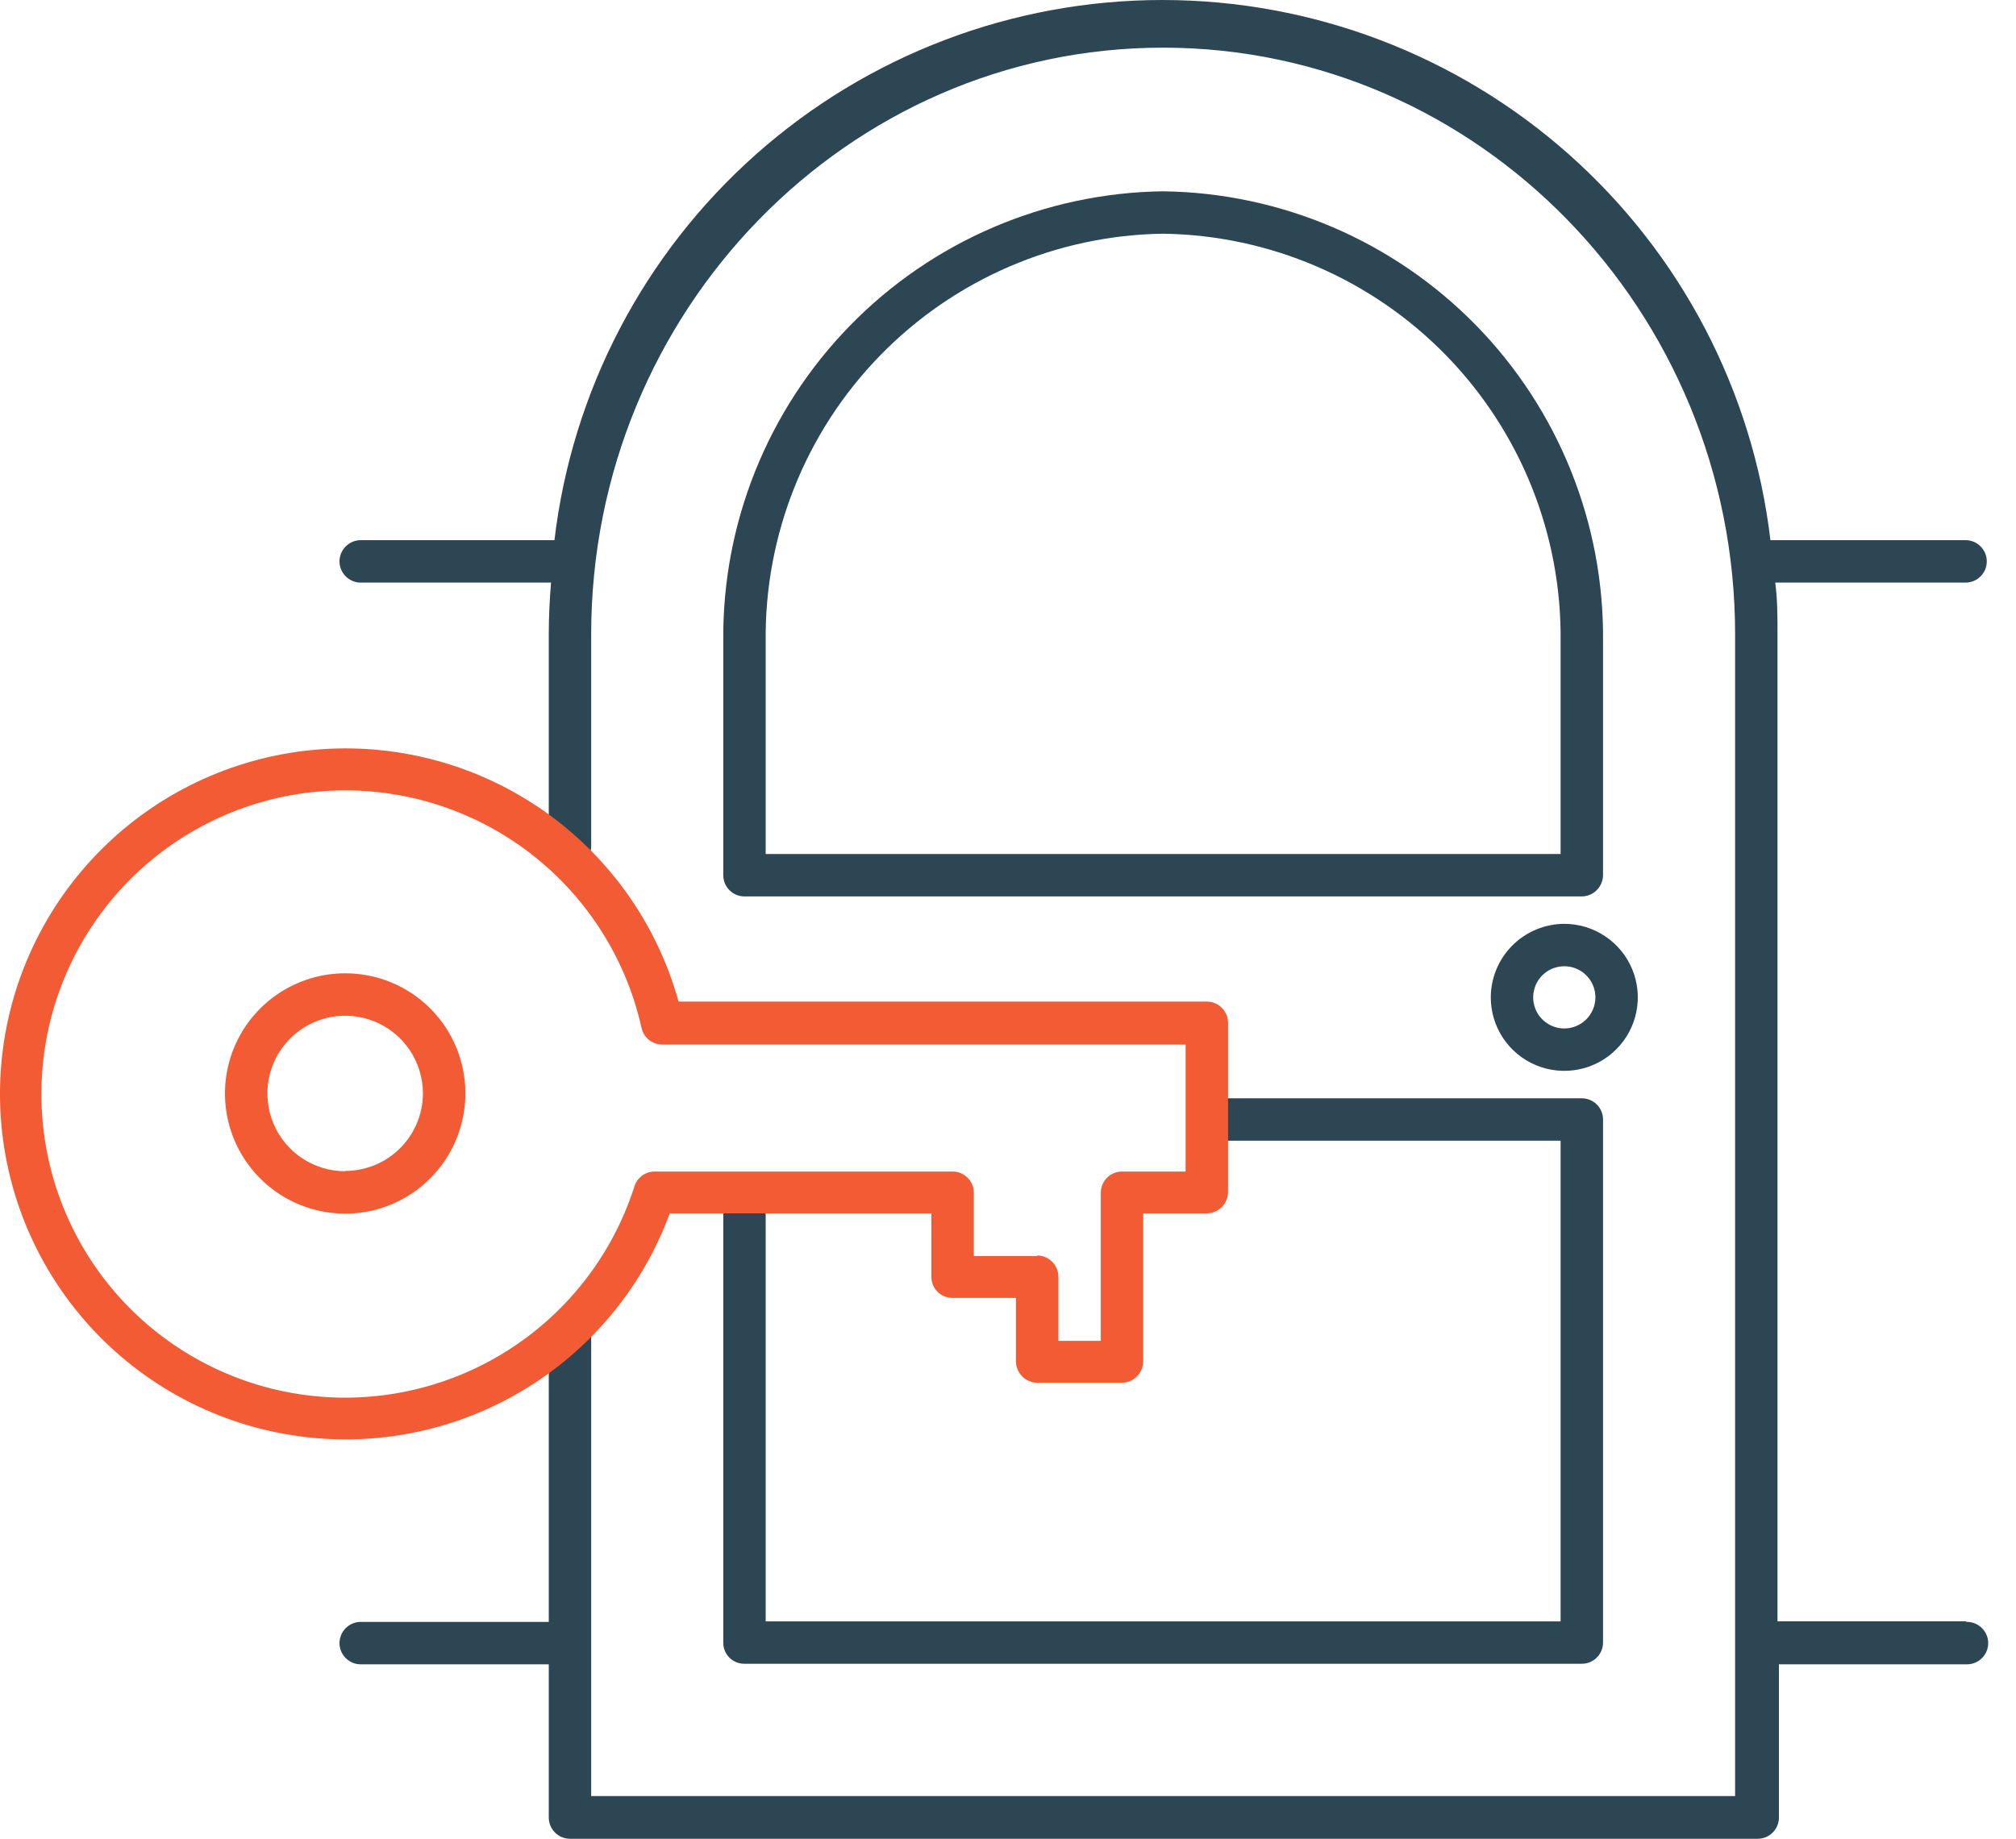
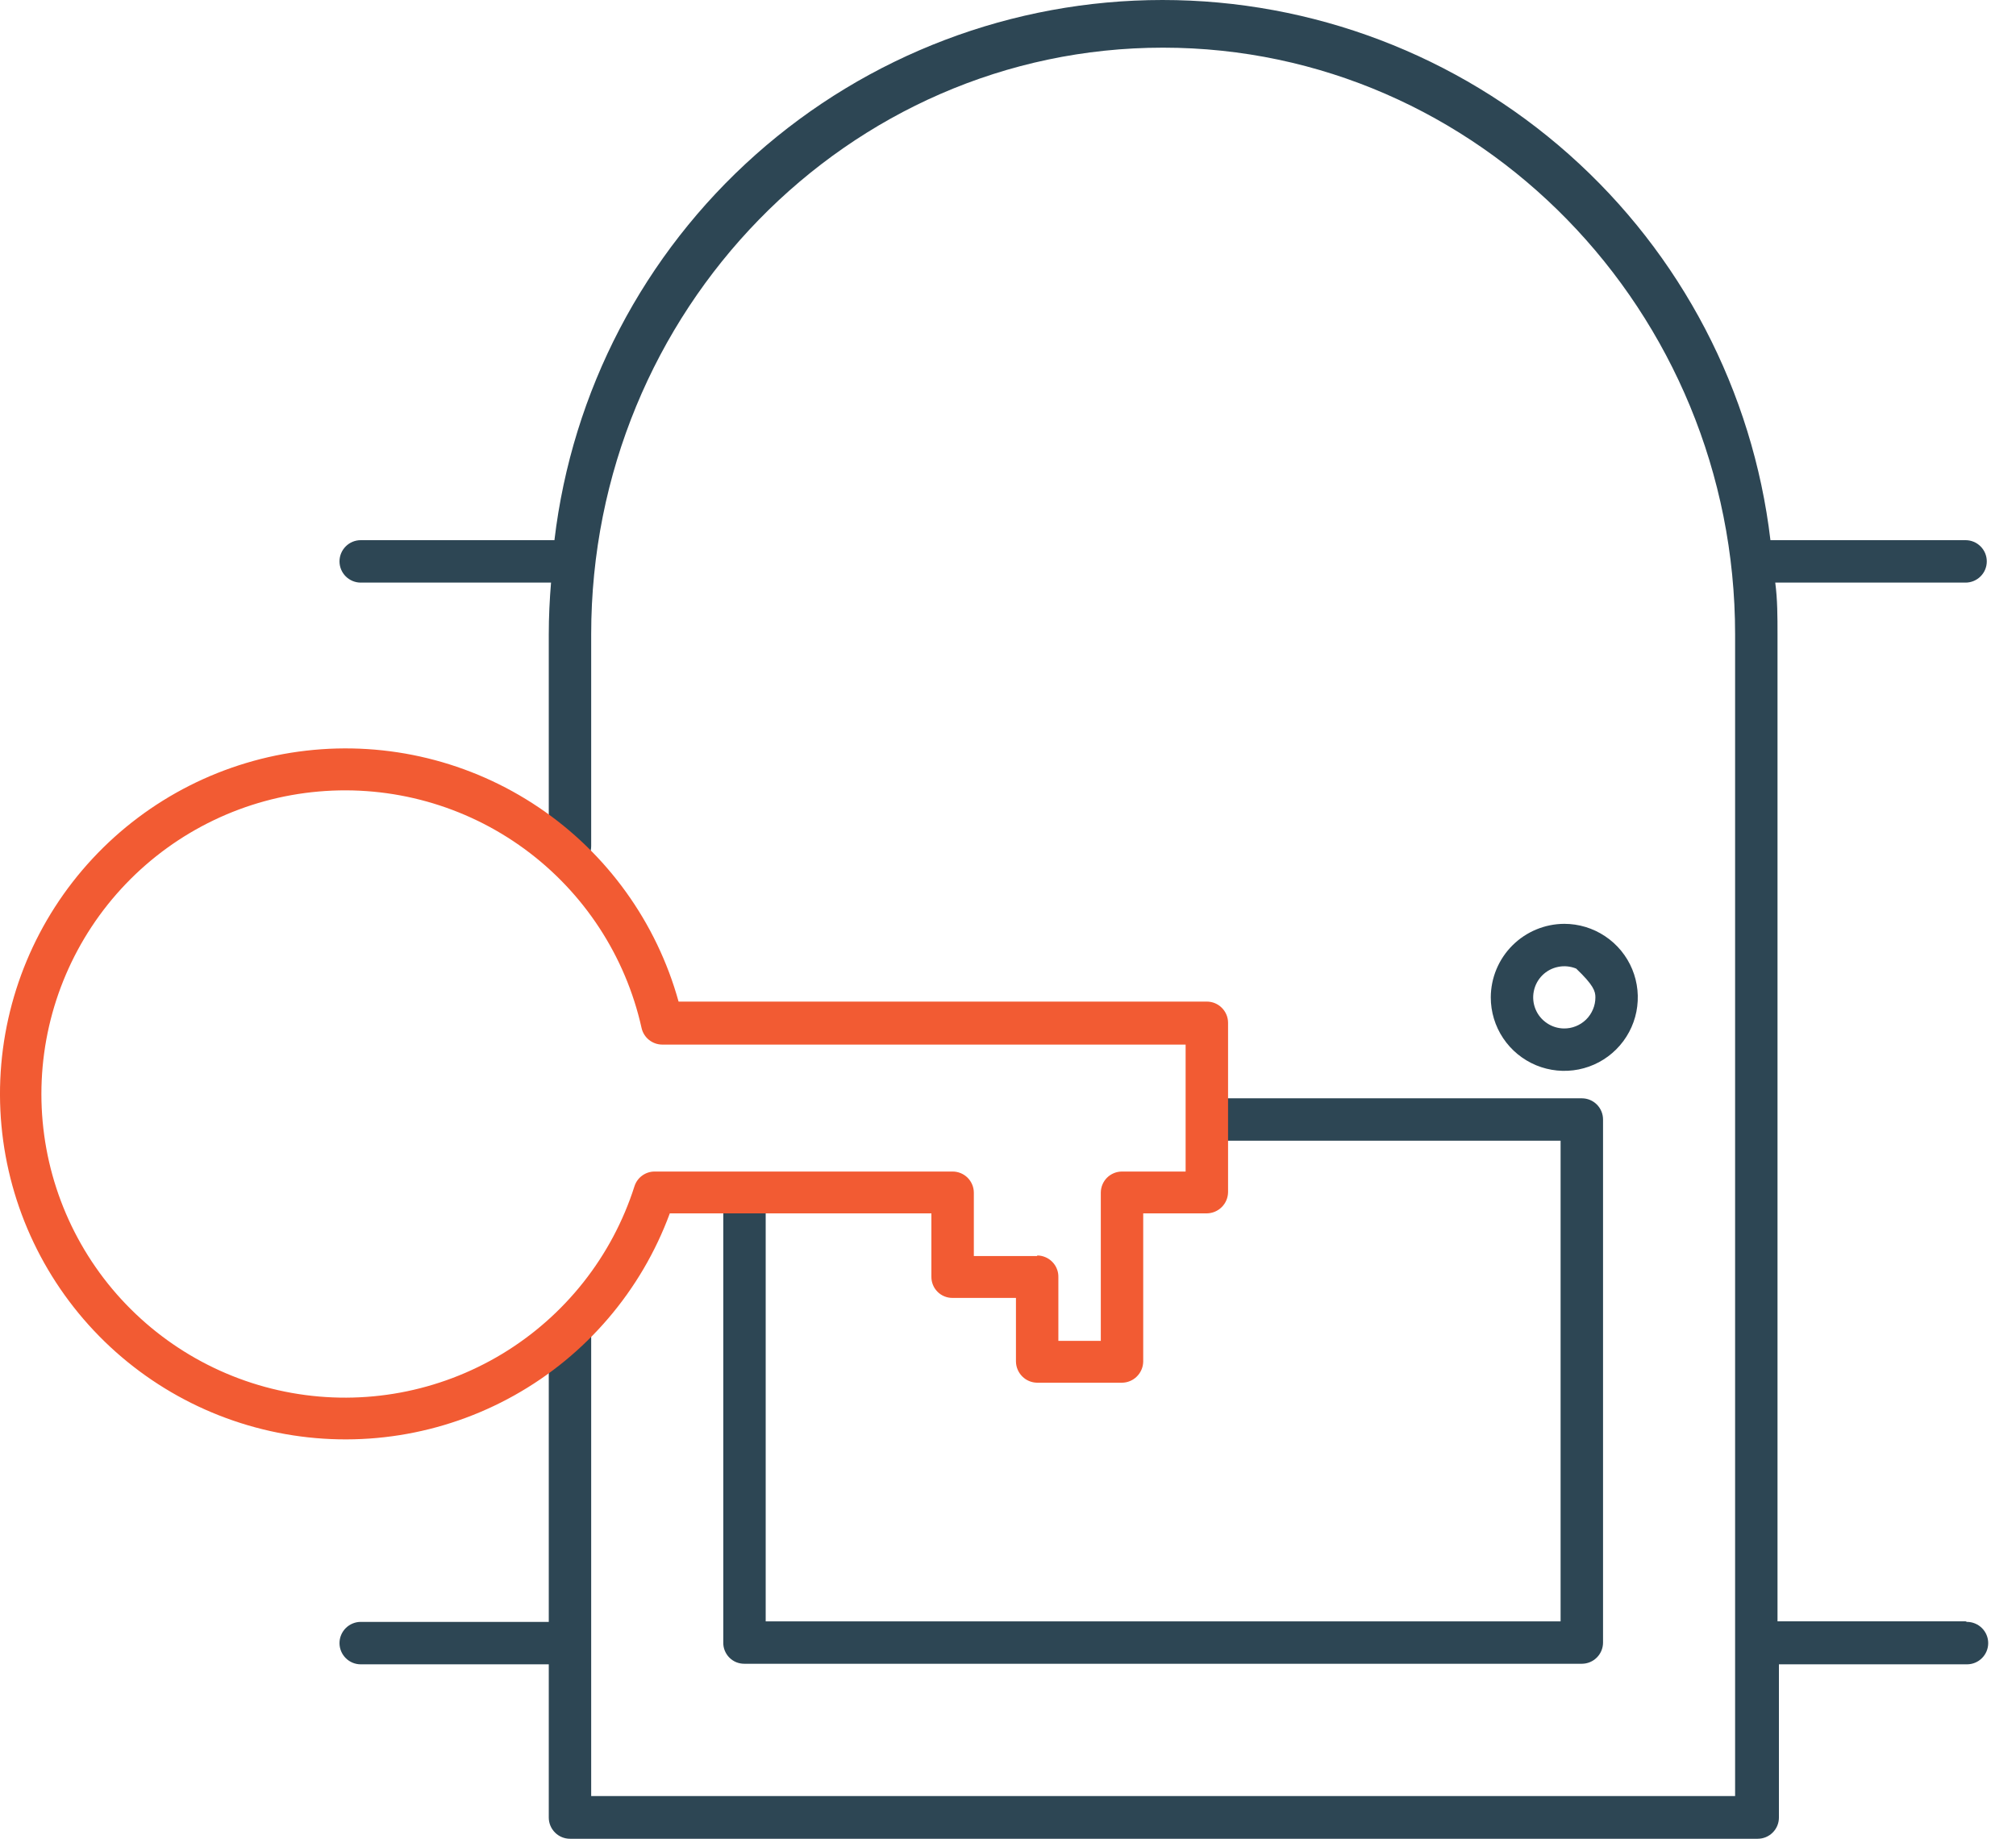
<svg xmlns="http://www.w3.org/2000/svg" width="57" height="52" viewBox="0 0 57 52" fill="none">
  <path d="M20.45 46.451C20.448 46.53 20.463 46.609 20.493 46.682C20.523 46.755 20.567 46.822 20.623 46.878C20.679 46.934 20.745 46.978 20.818 47.008C20.892 47.037 20.97 47.052 21.049 47.051H44.724C44.883 47.051 45.036 46.988 45.148 46.875C45.261 46.763 45.324 46.61 45.324 46.451V31.66C45.324 31.5 45.261 31.348 45.148 31.235C45.036 31.123 44.883 31.06 44.724 31.06H34.202C34.043 31.06 33.89 31.123 33.778 31.235C33.665 31.348 33.602 31.5 33.602 31.66C33.602 31.819 33.665 31.971 33.778 32.084C33.89 32.196 34.043 32.259 34.202 32.259H44.124V45.852H21.649V33.794C21.649 33.635 21.586 33.483 21.473 33.37C21.361 33.258 21.208 33.195 21.049 33.195C20.89 33.195 20.738 33.258 20.625 33.37C20.513 33.483 20.45 33.635 20.45 33.794V46.451Z" fill="#2D4654" />
-   <path d="M32.883 5.41C29.546 5.454 26.363 6.82 24.033 9.208C21.702 11.595 20.413 14.81 20.45 18.147V24.751C20.45 24.91 20.513 25.063 20.625 25.175C20.738 25.288 20.89 25.351 21.049 25.351H44.724C44.883 25.349 45.034 25.285 45.146 25.173C45.258 25.061 45.322 24.909 45.324 24.751V18.147C45.36 14.809 44.07 11.593 41.738 9.205C39.405 6.817 36.221 5.452 32.883 5.41ZM32.883 6.609C35.903 6.651 38.782 7.89 40.89 10.053C42.997 12.216 44.161 15.127 44.124 18.147V24.151H21.649V18.147C21.613 15.128 22.775 12.218 24.881 10.056C26.987 7.893 29.864 6.653 32.883 6.609Z" fill="#2D4654" />
-   <path d="M42.15 28.205C42.15 28.616 42.271 29.018 42.5 29.36C42.728 29.702 43.053 29.968 43.433 30.126C43.813 30.283 44.231 30.324 44.634 30.244C45.037 30.164 45.408 29.966 45.698 29.675C45.989 29.384 46.187 29.014 46.267 28.611C46.347 28.207 46.306 27.789 46.149 27.41C45.992 27.03 45.725 26.705 45.383 26.477C45.041 26.248 44.639 26.126 44.228 26.126C43.678 26.128 43.15 26.348 42.761 26.737C42.371 27.127 42.152 27.654 42.15 28.205ZM44.228 29.085C44.054 29.085 43.884 29.033 43.74 28.936C43.595 28.84 43.482 28.702 43.416 28.542C43.349 28.381 43.332 28.204 43.366 28.034C43.4 27.863 43.483 27.706 43.606 27.583C43.729 27.46 43.886 27.376 44.057 27.343C44.227 27.308 44.404 27.326 44.565 27.392C44.726 27.459 44.863 27.572 44.96 27.716C45.056 27.861 45.108 28.031 45.108 28.205C45.108 28.322 45.085 28.438 45.039 28.545C44.994 28.653 44.928 28.751 44.845 28.833C44.761 28.915 44.662 28.979 44.554 29.022C44.445 29.066 44.329 29.087 44.212 29.085H44.228Z" fill="#2D4654" />
+   <path d="M42.15 28.205C42.15 28.616 42.271 29.018 42.5 29.36C42.728 29.702 43.053 29.968 43.433 30.126C43.813 30.283 44.231 30.324 44.634 30.244C45.037 30.164 45.408 29.966 45.698 29.675C45.989 29.384 46.187 29.014 46.267 28.611C46.347 28.207 46.306 27.789 46.149 27.41C45.992 27.03 45.725 26.705 45.383 26.477C45.041 26.248 44.639 26.126 44.228 26.126C43.678 26.128 43.15 26.348 42.761 26.737C42.371 27.127 42.152 27.654 42.15 28.205ZM44.228 29.085C44.054 29.085 43.884 29.033 43.74 28.936C43.595 28.84 43.482 28.702 43.416 28.542C43.349 28.381 43.332 28.204 43.366 28.034C43.4 27.863 43.483 27.706 43.606 27.583C43.729 27.46 43.886 27.376 44.057 27.343C44.227 27.308 44.404 27.326 44.565 27.392C45.056 27.861 45.108 28.031 45.108 28.205C45.108 28.322 45.085 28.438 45.039 28.545C44.994 28.653 44.928 28.751 44.845 28.833C44.761 28.915 44.662 28.979 44.554 29.022C44.445 29.066 44.329 29.087 44.212 29.085H44.228Z" fill="#2D4654" />
  <path d="M55.574 45.851H50.257V17.939C50.257 17.451 50.257 16.955 50.193 16.476H55.574C55.733 16.476 55.886 16.412 55.998 16.3C56.111 16.188 56.174 16.035 56.174 15.876C56.174 15.717 56.111 15.564 55.998 15.452C55.886 15.339 55.733 15.276 55.574 15.276H50.057C49.559 11.067 47.534 7.187 44.365 4.371C41.197 1.555 37.105 0 32.867 0C28.628 0 24.536 1.555 21.368 4.371C18.199 7.187 16.174 11.067 15.676 15.276H10.199C10.04 15.276 9.888 15.339 9.775 15.452C9.663 15.564 9.599 15.717 9.599 15.876C9.599 16.035 9.663 16.188 9.775 16.3C9.888 16.412 10.04 16.476 10.199 16.476H15.58C15.54 16.955 15.516 17.451 15.516 17.939V23.927C15.516 24.087 15.579 24.239 15.692 24.352C15.804 24.464 15.957 24.527 16.116 24.527C16.275 24.527 16.427 24.464 16.54 24.352C16.652 24.239 16.715 24.087 16.715 23.927V17.939C16.715 8.792 23.968 1.348 32.883 1.348C41.798 1.348 49.058 8.792 49.058 17.939V50.793H16.715V46.467V37.672C16.715 37.513 16.652 37.36 16.54 37.248C16.427 37.135 16.275 37.072 16.116 37.072C15.957 37.072 15.804 37.135 15.692 37.248C15.579 37.36 15.516 37.513 15.516 37.672V45.867H10.199C10.04 45.867 9.888 45.931 9.775 46.043C9.663 46.156 9.599 46.308 9.599 46.467C9.599 46.626 9.663 46.779 9.775 46.891C9.888 47.004 10.04 47.067 10.199 47.067H15.516V51.4C15.516 51.559 15.579 51.712 15.692 51.824C15.804 51.937 15.957 52 16.116 52H49.697C49.856 52 50.009 51.937 50.121 51.824C50.234 51.712 50.297 51.559 50.297 51.4V47.067H55.614C55.773 47.067 55.926 47.004 56.038 46.891C56.151 46.779 56.214 46.626 56.214 46.467C56.214 46.308 56.151 46.156 56.038 46.043C55.926 45.931 55.773 45.867 55.614 45.867L55.574 45.851Z" fill="#2D4654" />
  <path d="M34.122 28.325H19.186C18.564 26.082 17.162 24.134 15.23 22.832C13.3 21.531 10.967 20.962 8.654 21.229C6.341 21.495 4.199 22.578 2.614 24.284C1.029 25.989 0.105 28.205 0.008 30.531C-0.088 32.858 0.65 35.142 2.089 36.973C3.527 38.803 5.573 40.06 7.856 40.516C10.139 40.973 12.51 40.599 14.542 39.461C16.574 38.324 18.133 36.499 18.938 34.314H26.334V36.105C26.333 36.184 26.348 36.263 26.378 36.336C26.407 36.409 26.452 36.476 26.508 36.532C26.563 36.587 26.63 36.632 26.703 36.661C26.776 36.691 26.855 36.706 26.934 36.705H28.725V38.504C28.727 38.662 28.791 38.813 28.903 38.925C29.015 39.038 29.166 39.101 29.325 39.103H31.723C31.882 39.101 32.033 39.038 32.145 38.925C32.257 38.813 32.321 38.662 32.323 38.504V34.314H34.122C34.28 34.312 34.432 34.248 34.544 34.136C34.656 34.024 34.72 33.873 34.722 33.714V28.917C34.72 28.759 34.655 28.609 34.543 28.498C34.431 28.387 34.28 28.325 34.122 28.325ZM29.325 35.521H27.534V33.73C27.534 33.571 27.47 33.419 27.358 33.306C27.245 33.194 27.093 33.131 26.934 33.131H18.507C18.38 33.131 18.257 33.172 18.155 33.247C18.053 33.321 17.978 33.426 17.939 33.547C17.307 35.53 15.975 37.216 14.193 38.291C12.41 39.366 10.298 39.758 8.249 39.392C6.199 39.026 4.353 37.928 3.052 36.303C1.752 34.677 1.086 32.635 1.179 30.555C1.272 28.476 2.117 26.5 3.557 24.997C4.997 23.494 6.934 22.565 9.008 22.384C11.082 22.202 13.151 22.78 14.83 24.009C16.51 25.239 17.686 27.037 18.139 29.069C18.168 29.202 18.242 29.322 18.348 29.407C18.454 29.493 18.586 29.54 18.723 29.541H33.522V33.131H31.723C31.564 33.131 31.412 33.194 31.299 33.306C31.187 33.419 31.124 33.571 31.124 33.73V37.92H29.924V36.121C29.926 36.041 29.913 35.961 29.883 35.887C29.854 35.812 29.81 35.744 29.754 35.687C29.698 35.629 29.632 35.584 29.558 35.553C29.484 35.521 29.405 35.505 29.325 35.505V35.521Z" fill="#F25B33" />
-   <path d="M9.759 27.525C9.087 27.525 8.43 27.725 7.871 28.099C7.312 28.472 6.876 29.004 6.619 29.625C6.362 30.246 6.295 30.93 6.427 31.589C6.559 32.249 6.883 32.854 7.359 33.329C7.835 33.804 8.442 34.127 9.101 34.257C9.761 34.388 10.445 34.319 11.065 34.061C11.686 33.802 12.216 33.365 12.589 32.806C12.961 32.246 13.159 31.588 13.158 30.916C13.158 30.47 13.07 30.028 12.899 29.616C12.728 29.204 12.477 28.83 12.162 28.515C11.846 28.201 11.471 27.951 11.059 27.781C10.647 27.611 10.205 27.524 9.759 27.525ZM9.759 33.122C9.325 33.122 8.899 32.993 8.538 32.752C8.176 32.51 7.894 32.167 7.728 31.765C7.562 31.363 7.518 30.921 7.603 30.495C7.688 30.068 7.897 29.676 8.205 29.369C8.512 29.061 8.904 28.852 9.33 28.767C9.757 28.682 10.199 28.726 10.601 28.892C11.003 29.058 11.346 29.34 11.588 29.702C11.829 30.064 11.958 30.489 11.958 30.924C11.956 31.505 11.723 32.062 11.311 32.473C10.899 32.884 10.341 33.114 9.759 33.114V33.122Z" fill="#F25B33" />
</svg>